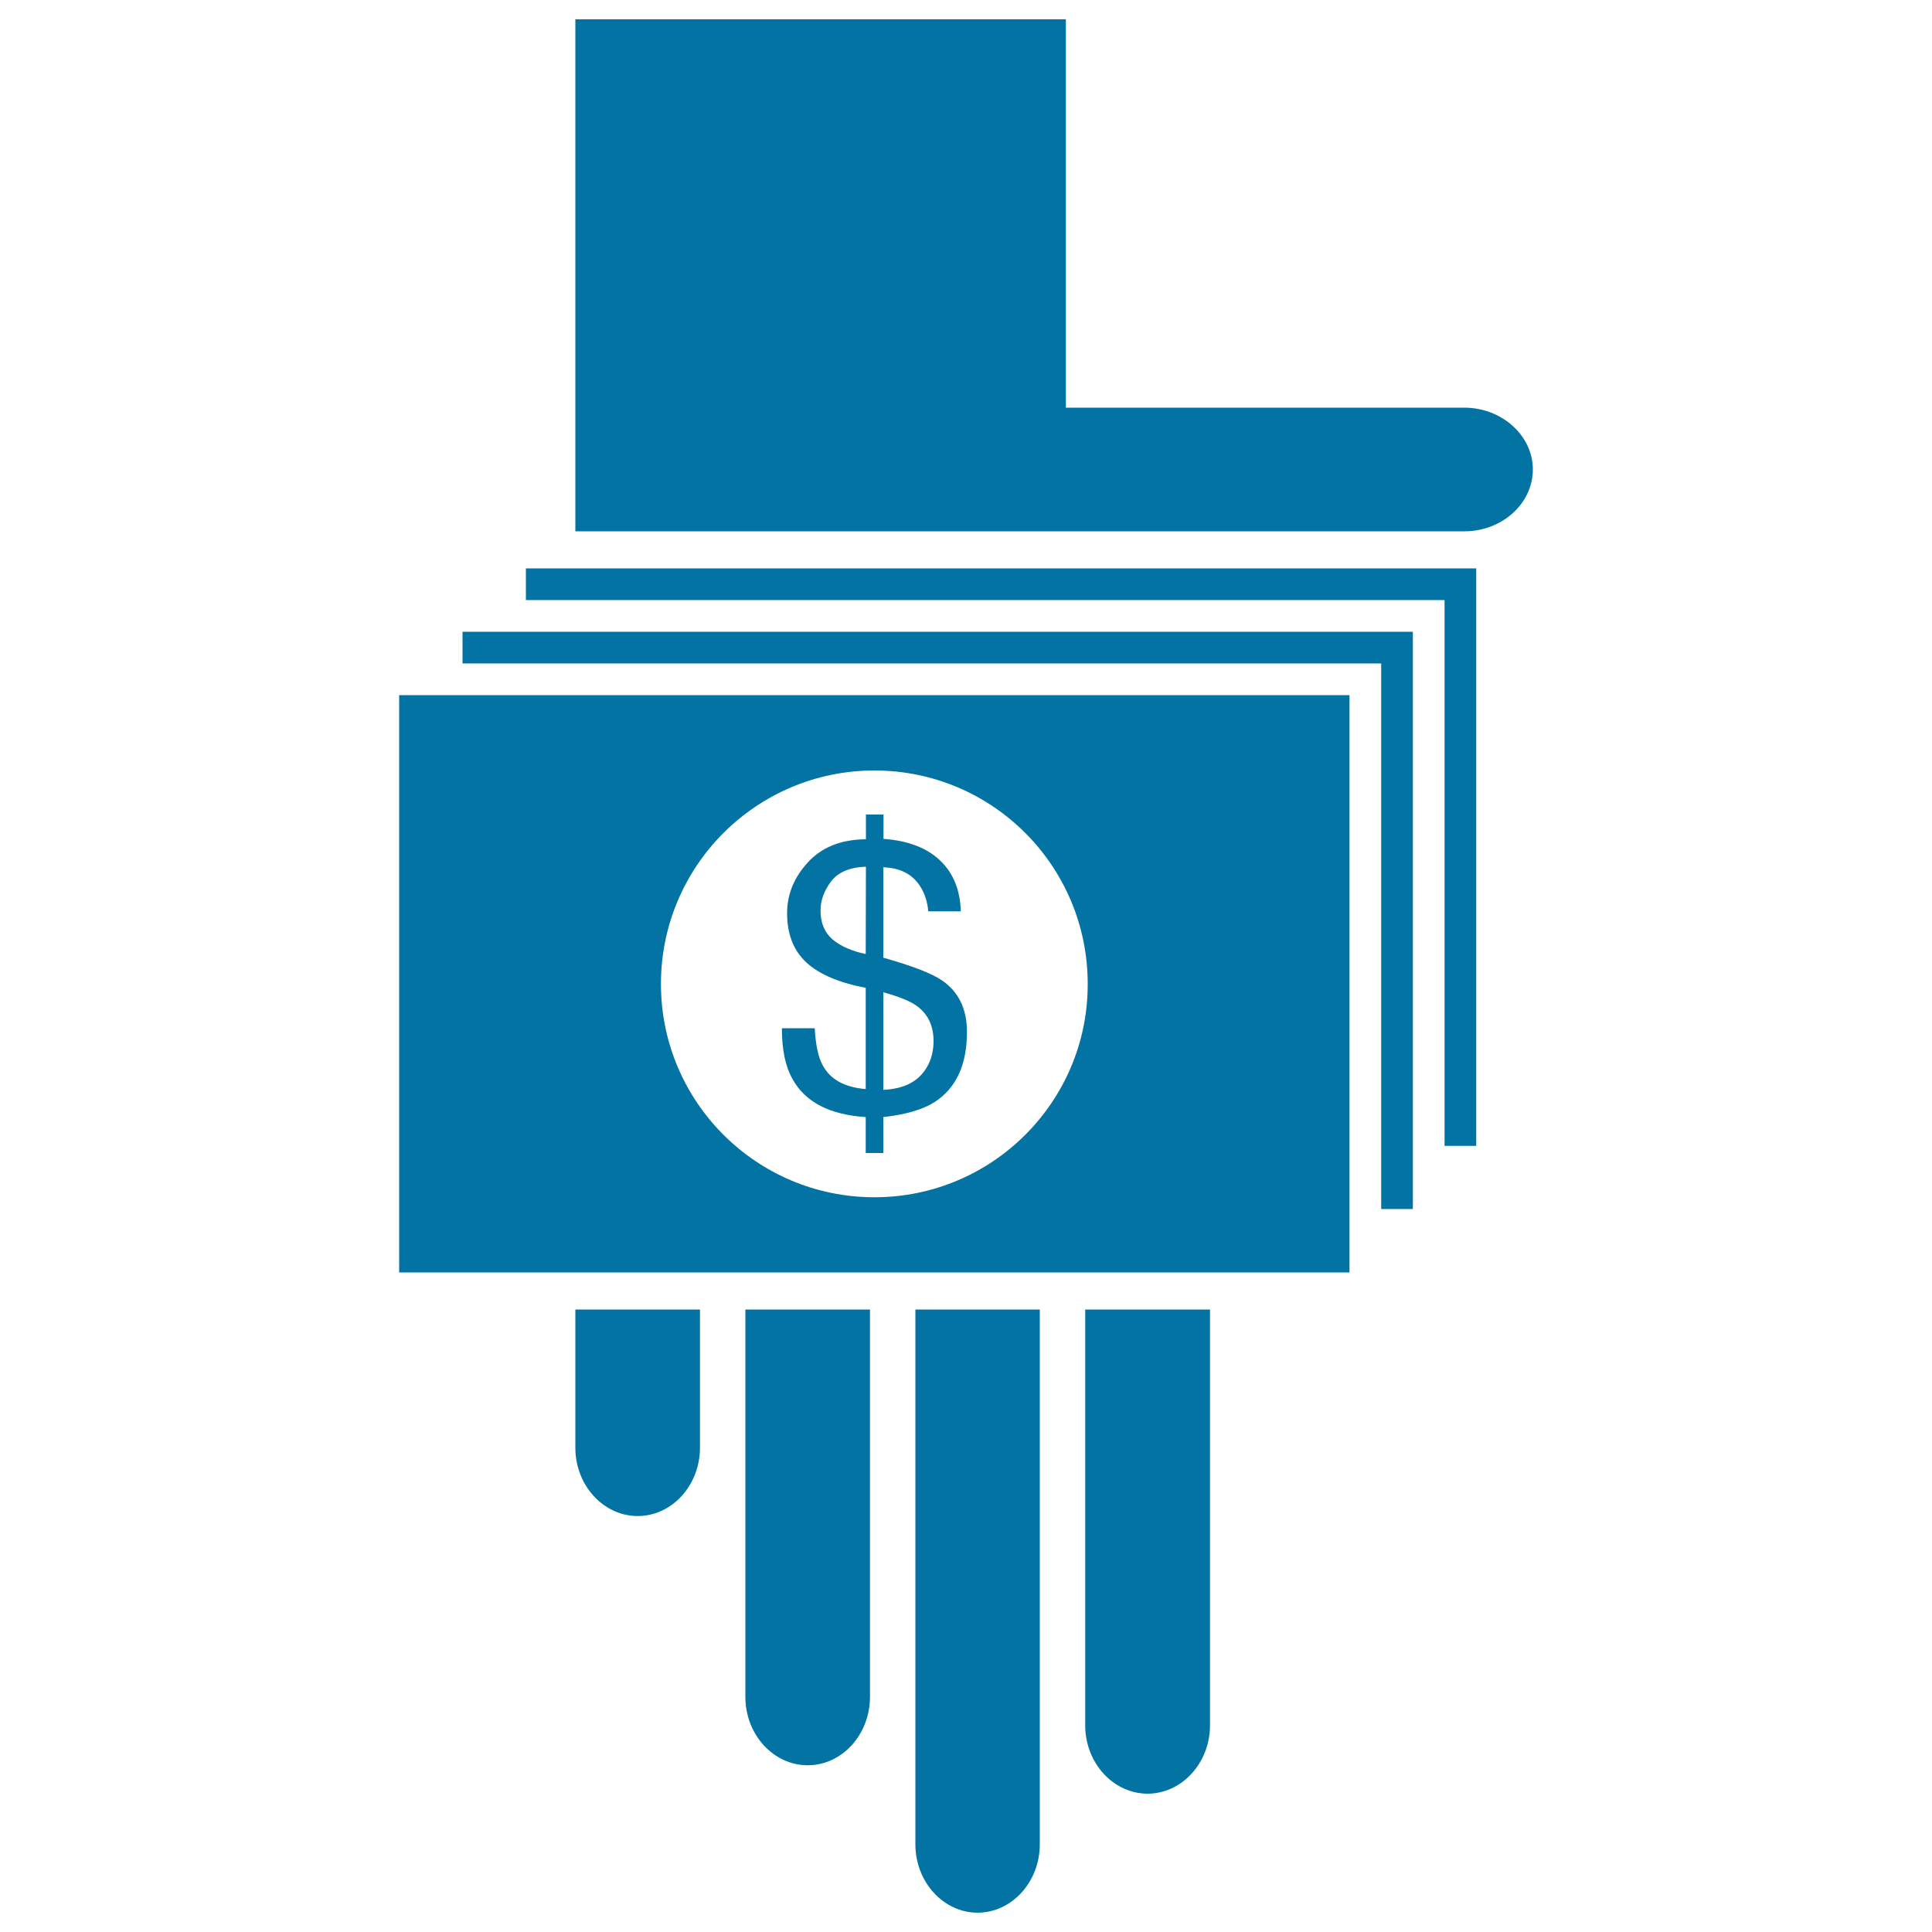
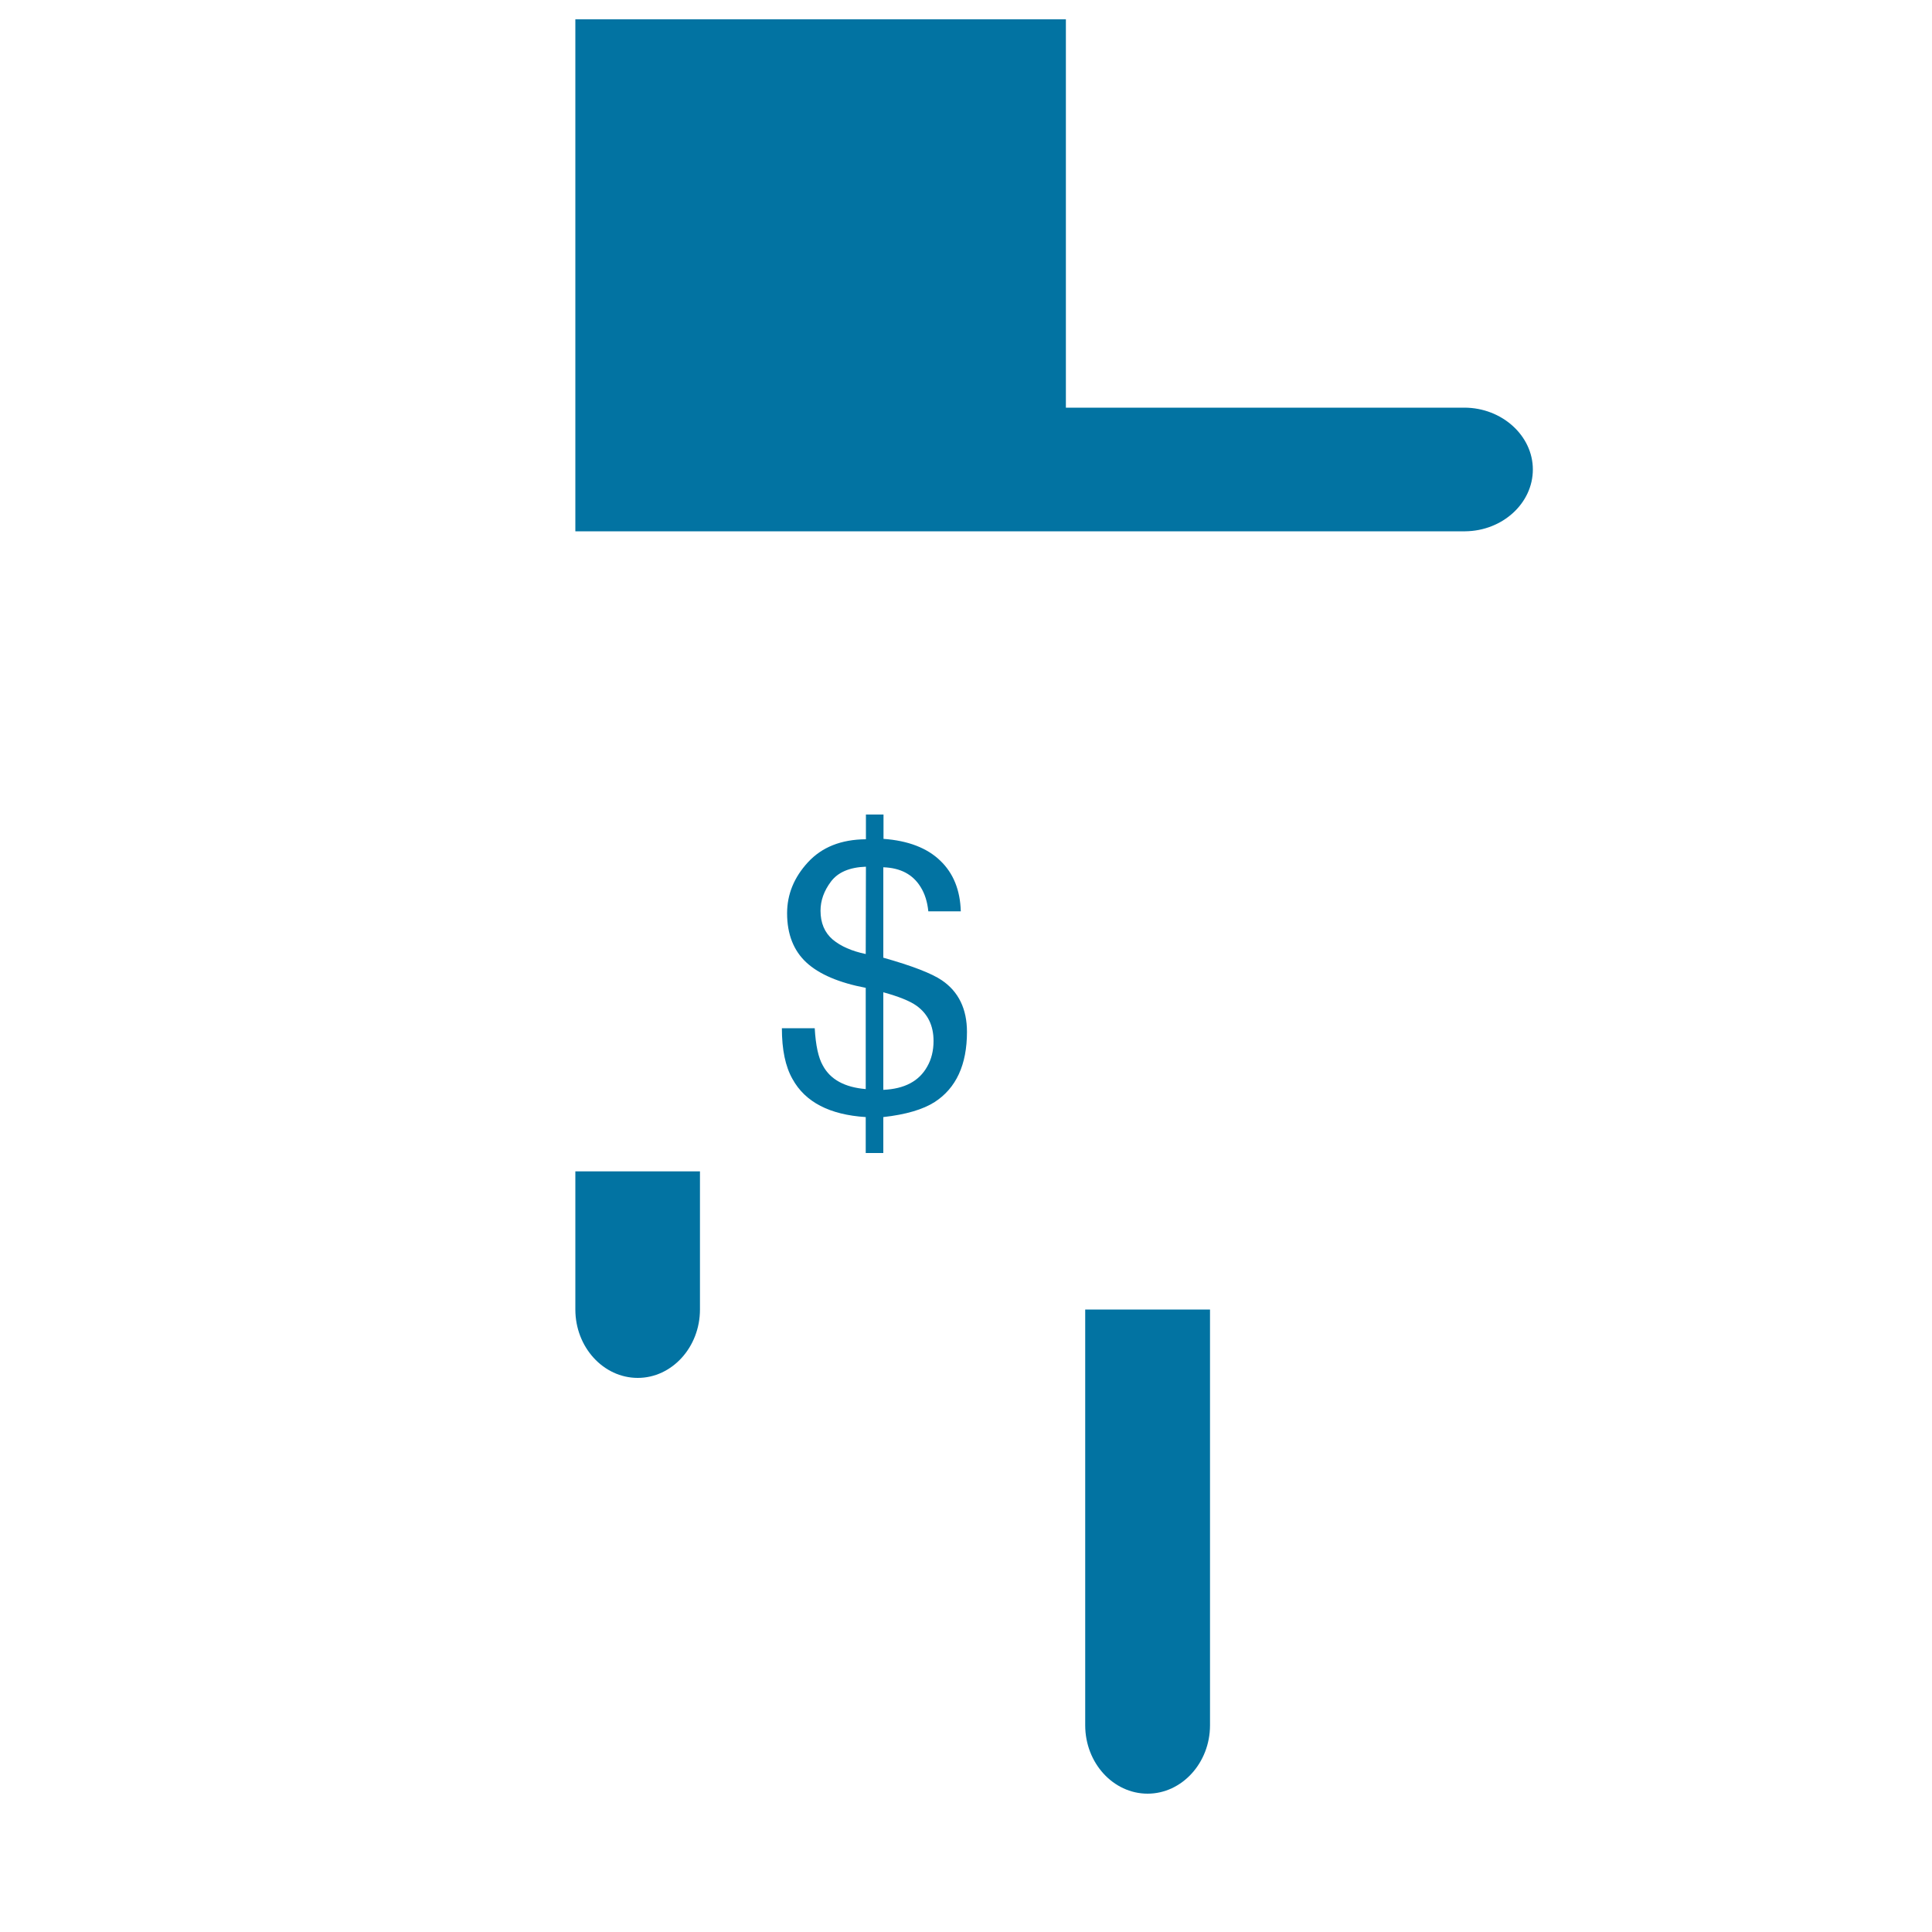
<svg xmlns="http://www.w3.org/2000/svg" viewBox="0 0 1000 1000" style="fill:#0273a2">
  <title>Hand With Bills SVG icon</title>
  <g>
    <g>
      <g>
        <g>
-           <path d="M297.8,677.8v71.5c0,19.5,14.5,35.4,32.3,35.4c17.7,0,32.2-15.9,32.2-35.4v-71.5H297.8z" />
+           <path d="M297.8,677.8c0,19.5,14.5,35.4,32.3,35.4c17.7,0,32.2-15.9,32.2-35.4v-71.5H297.8z" />
          <path d="M561.7,677.8V893c0,19.5,14.5,35.4,32.3,35.4c17.7,0,32.3-15.9,32.3-35.4V677.8C626.3,677.8,561.7,677.8,561.7,677.8z" />
-           <path d="M473.8,677.8v276.8c0,19.5,14.5,35.4,32.2,35.4c17.7,0,32.2-15.9,32.2-35.4V677.8H473.8z" />
-           <path d="M385.8,677.8v200.5c0,19.5,14.5,35.4,32.3,35.4c17.7,0,32.2-15.9,32.2-35.4V677.8H385.8z" />
        </g>
        <g>
-           <polygon points="239.4,327 239.4,343.4 714.9,343.4 714.9,625.8 731.3,625.8 731.3,327 " />
-           <polygon points="272.2,294.2 272.2,310.6 747.7,310.6 747.7,593.1 764.1,593.1 764.1,294.2 " />
          <g>
-             <path d="M206.6,359.8v298.8h491.9V359.8H206.6z M452.6,619.7c-61.1,0-110.5-49.5-110.5-110.4c0-61.1,49.5-110.5,110.5-110.5c61,0,110.4,49.4,110.4,110.5C563.1,570.2,513.6,619.7,452.6,619.7z" />
            <path d="M487.5,507.4c-5.3-3.6-15.4-7.5-30.3-11.7v-46.8c8.9,0.3,15.3,3.7,19.3,10.2c2.2,3.5,3.5,7.7,4,12.6h16.8c-0.3-10.9-3.8-19.7-10.6-26.2c-6.8-6.6-16.7-10.4-29.4-11.3v-12.6h-9.1v12.8c-12.9,0.1-22.8,4.1-30,11.9c-7.2,7.8-10.8,16.6-10.8,26.4c0,10.9,3.4,19.4,10,25.5c6.6,6.1,17,10.5,30.7,13.1v52.4c-10.8-0.9-18.3-4.9-22.2-12.2c-2.3-4-3.7-10.4-4.2-19.3h-17c0,11.1,1.8,19.8,5.5,26.3c6.6,12,19.3,18.5,37.9,19.7v18.6h9.1v-18.6c11.6-1.3,20.5-3.9,26.6-7.8c11.1-7.2,16.7-19.3,16.7-36.3C500.5,522.3,496.2,513.3,487.5,507.4z M448.1,493.8c-7.2-1.5-12.9-4-17.1-7.5c-4.2-3.6-6.3-8.6-6.3-14.9c0-5.3,1.8-10.3,5.4-15.1c3.6-4.8,9.6-7.4,18.1-7.7L448.1,493.8L448.1,493.8z M479.9,552.1c-4.2,7.5-11.7,11.5-22.7,12v-50.5c8,2.2,13.7,4.5,17.1,6.9c5.9,4.2,8.9,10.3,8.9,18.3C483.2,543.8,482.1,548.3,479.9,552.1z" />
          </g>
        </g>
      </g>
      <path d="M757.9,211H590.9h-39.2V10H297.8v265h460.6c19.3-0.2,35-14.5,35-32C793.4,225.5,777.4,211,757.9,211z" />
    </g>
  </g>
</svg>